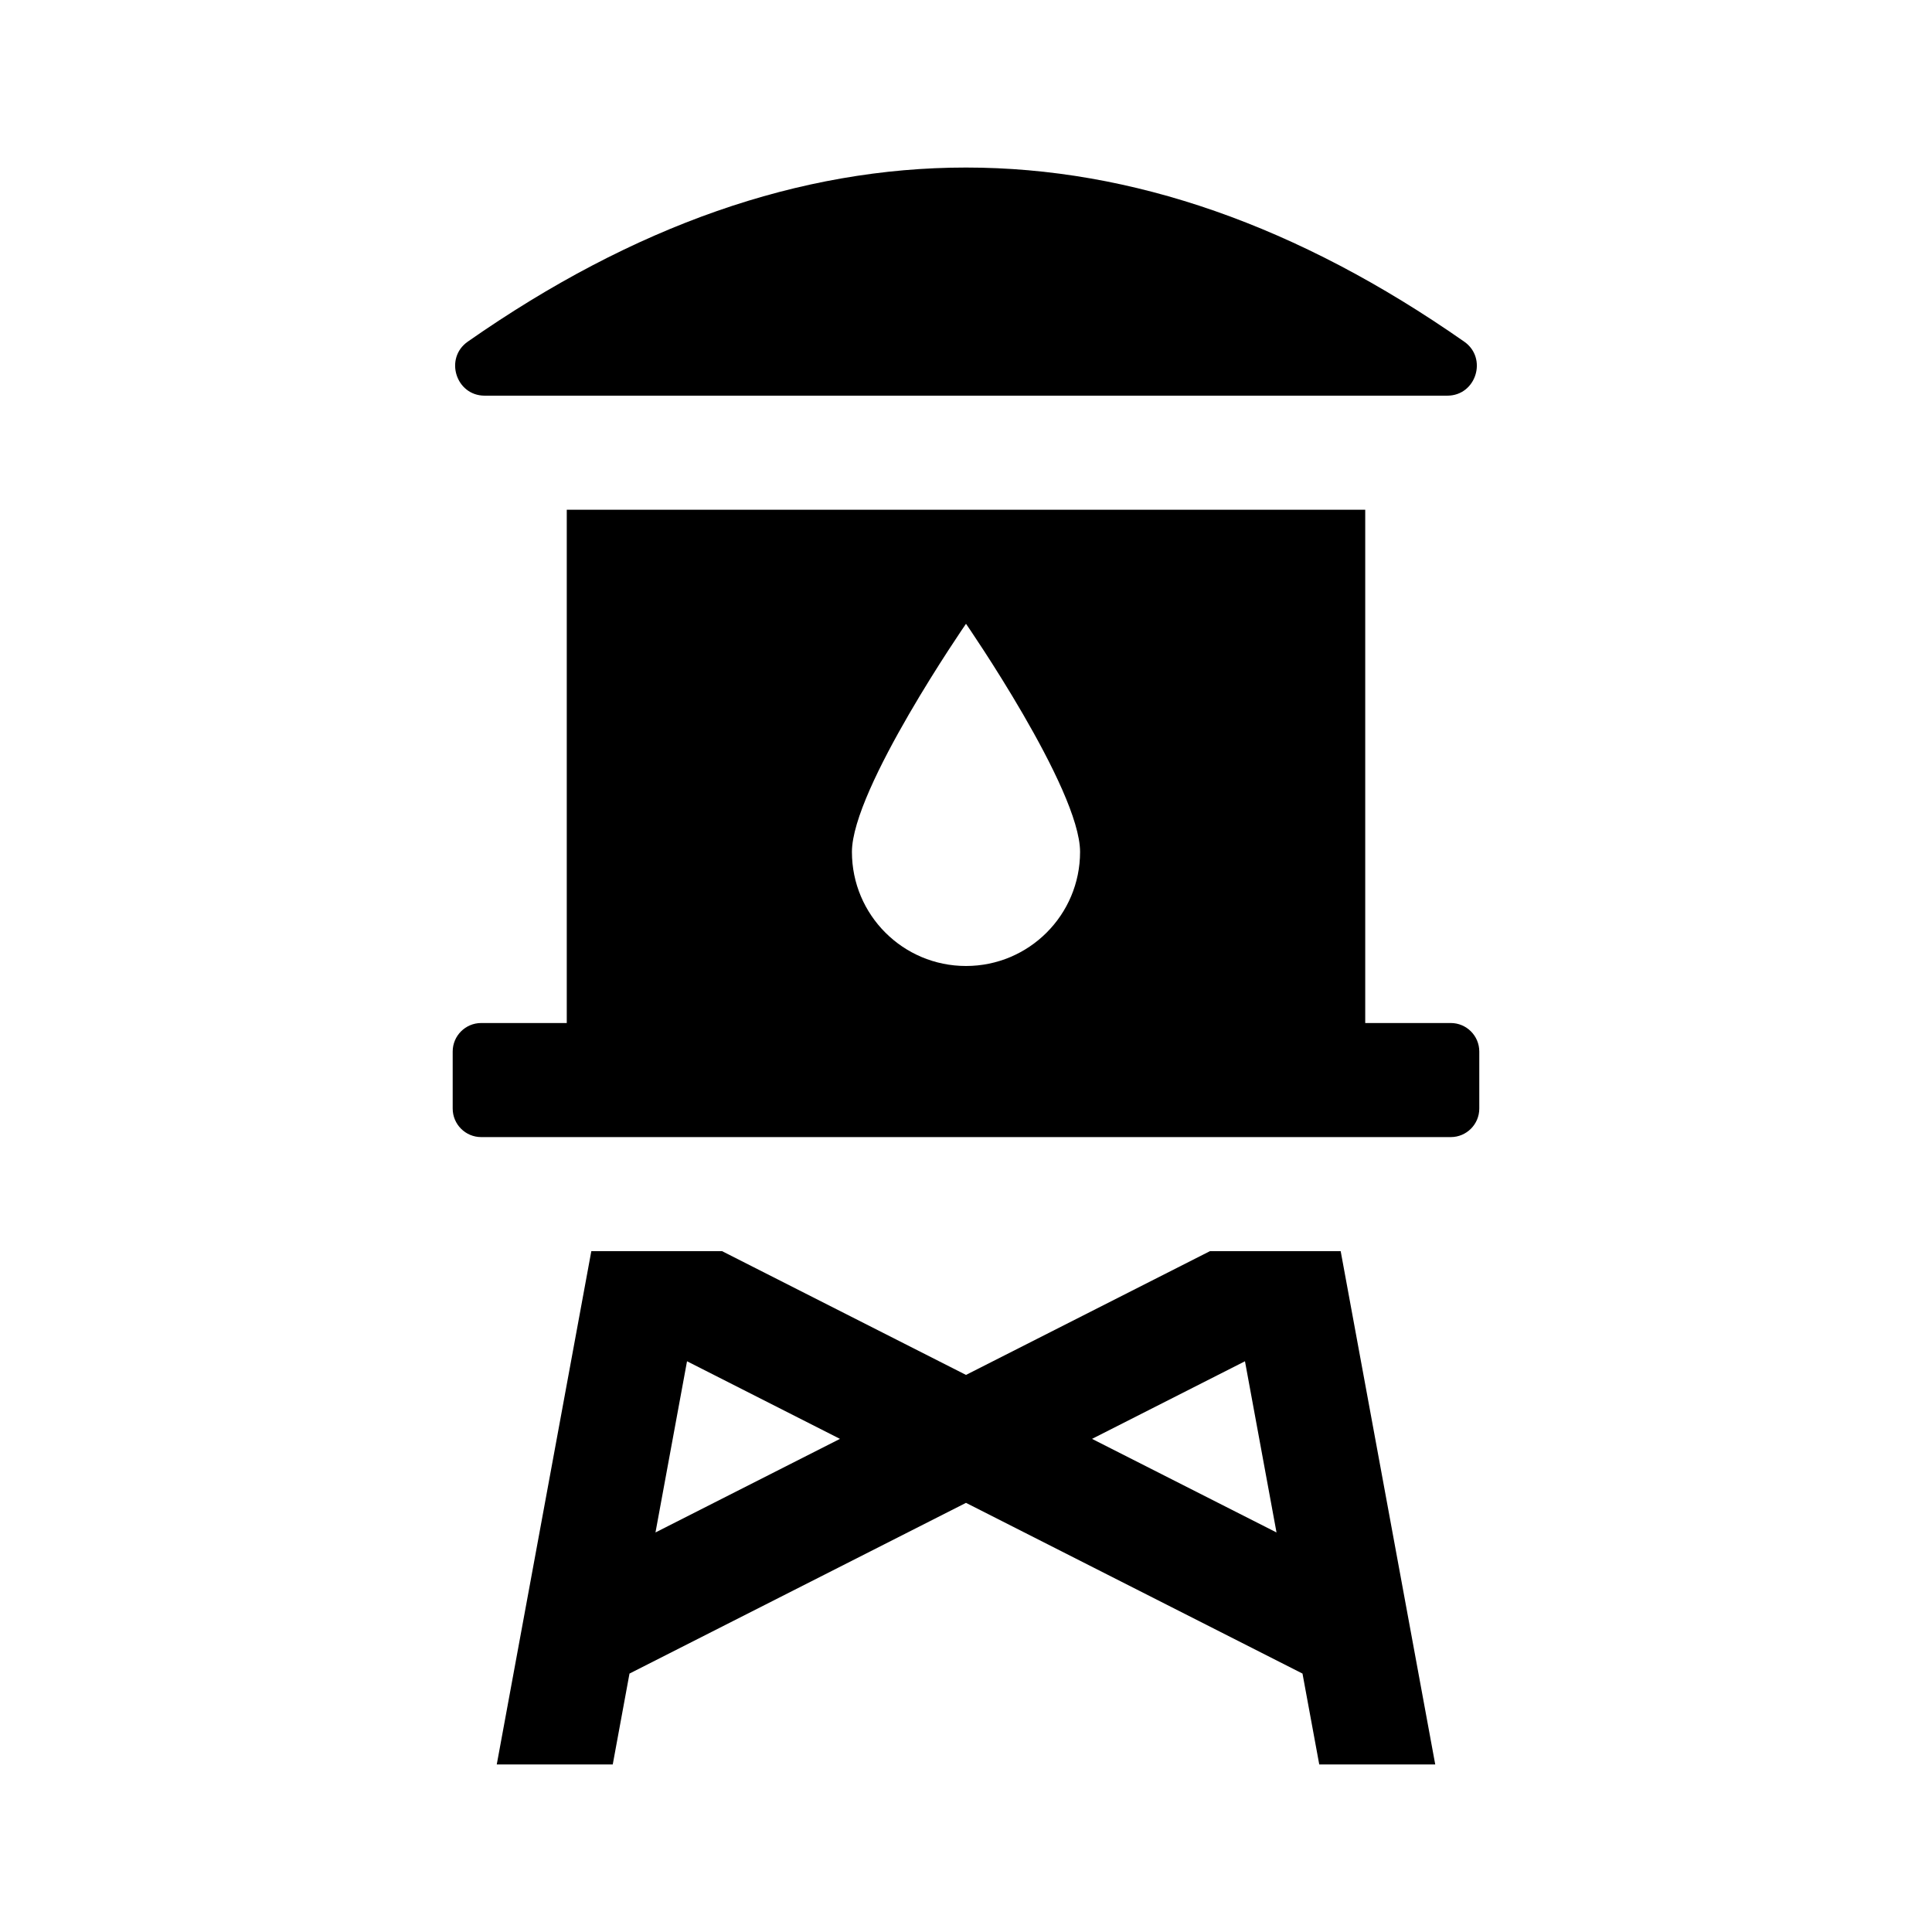
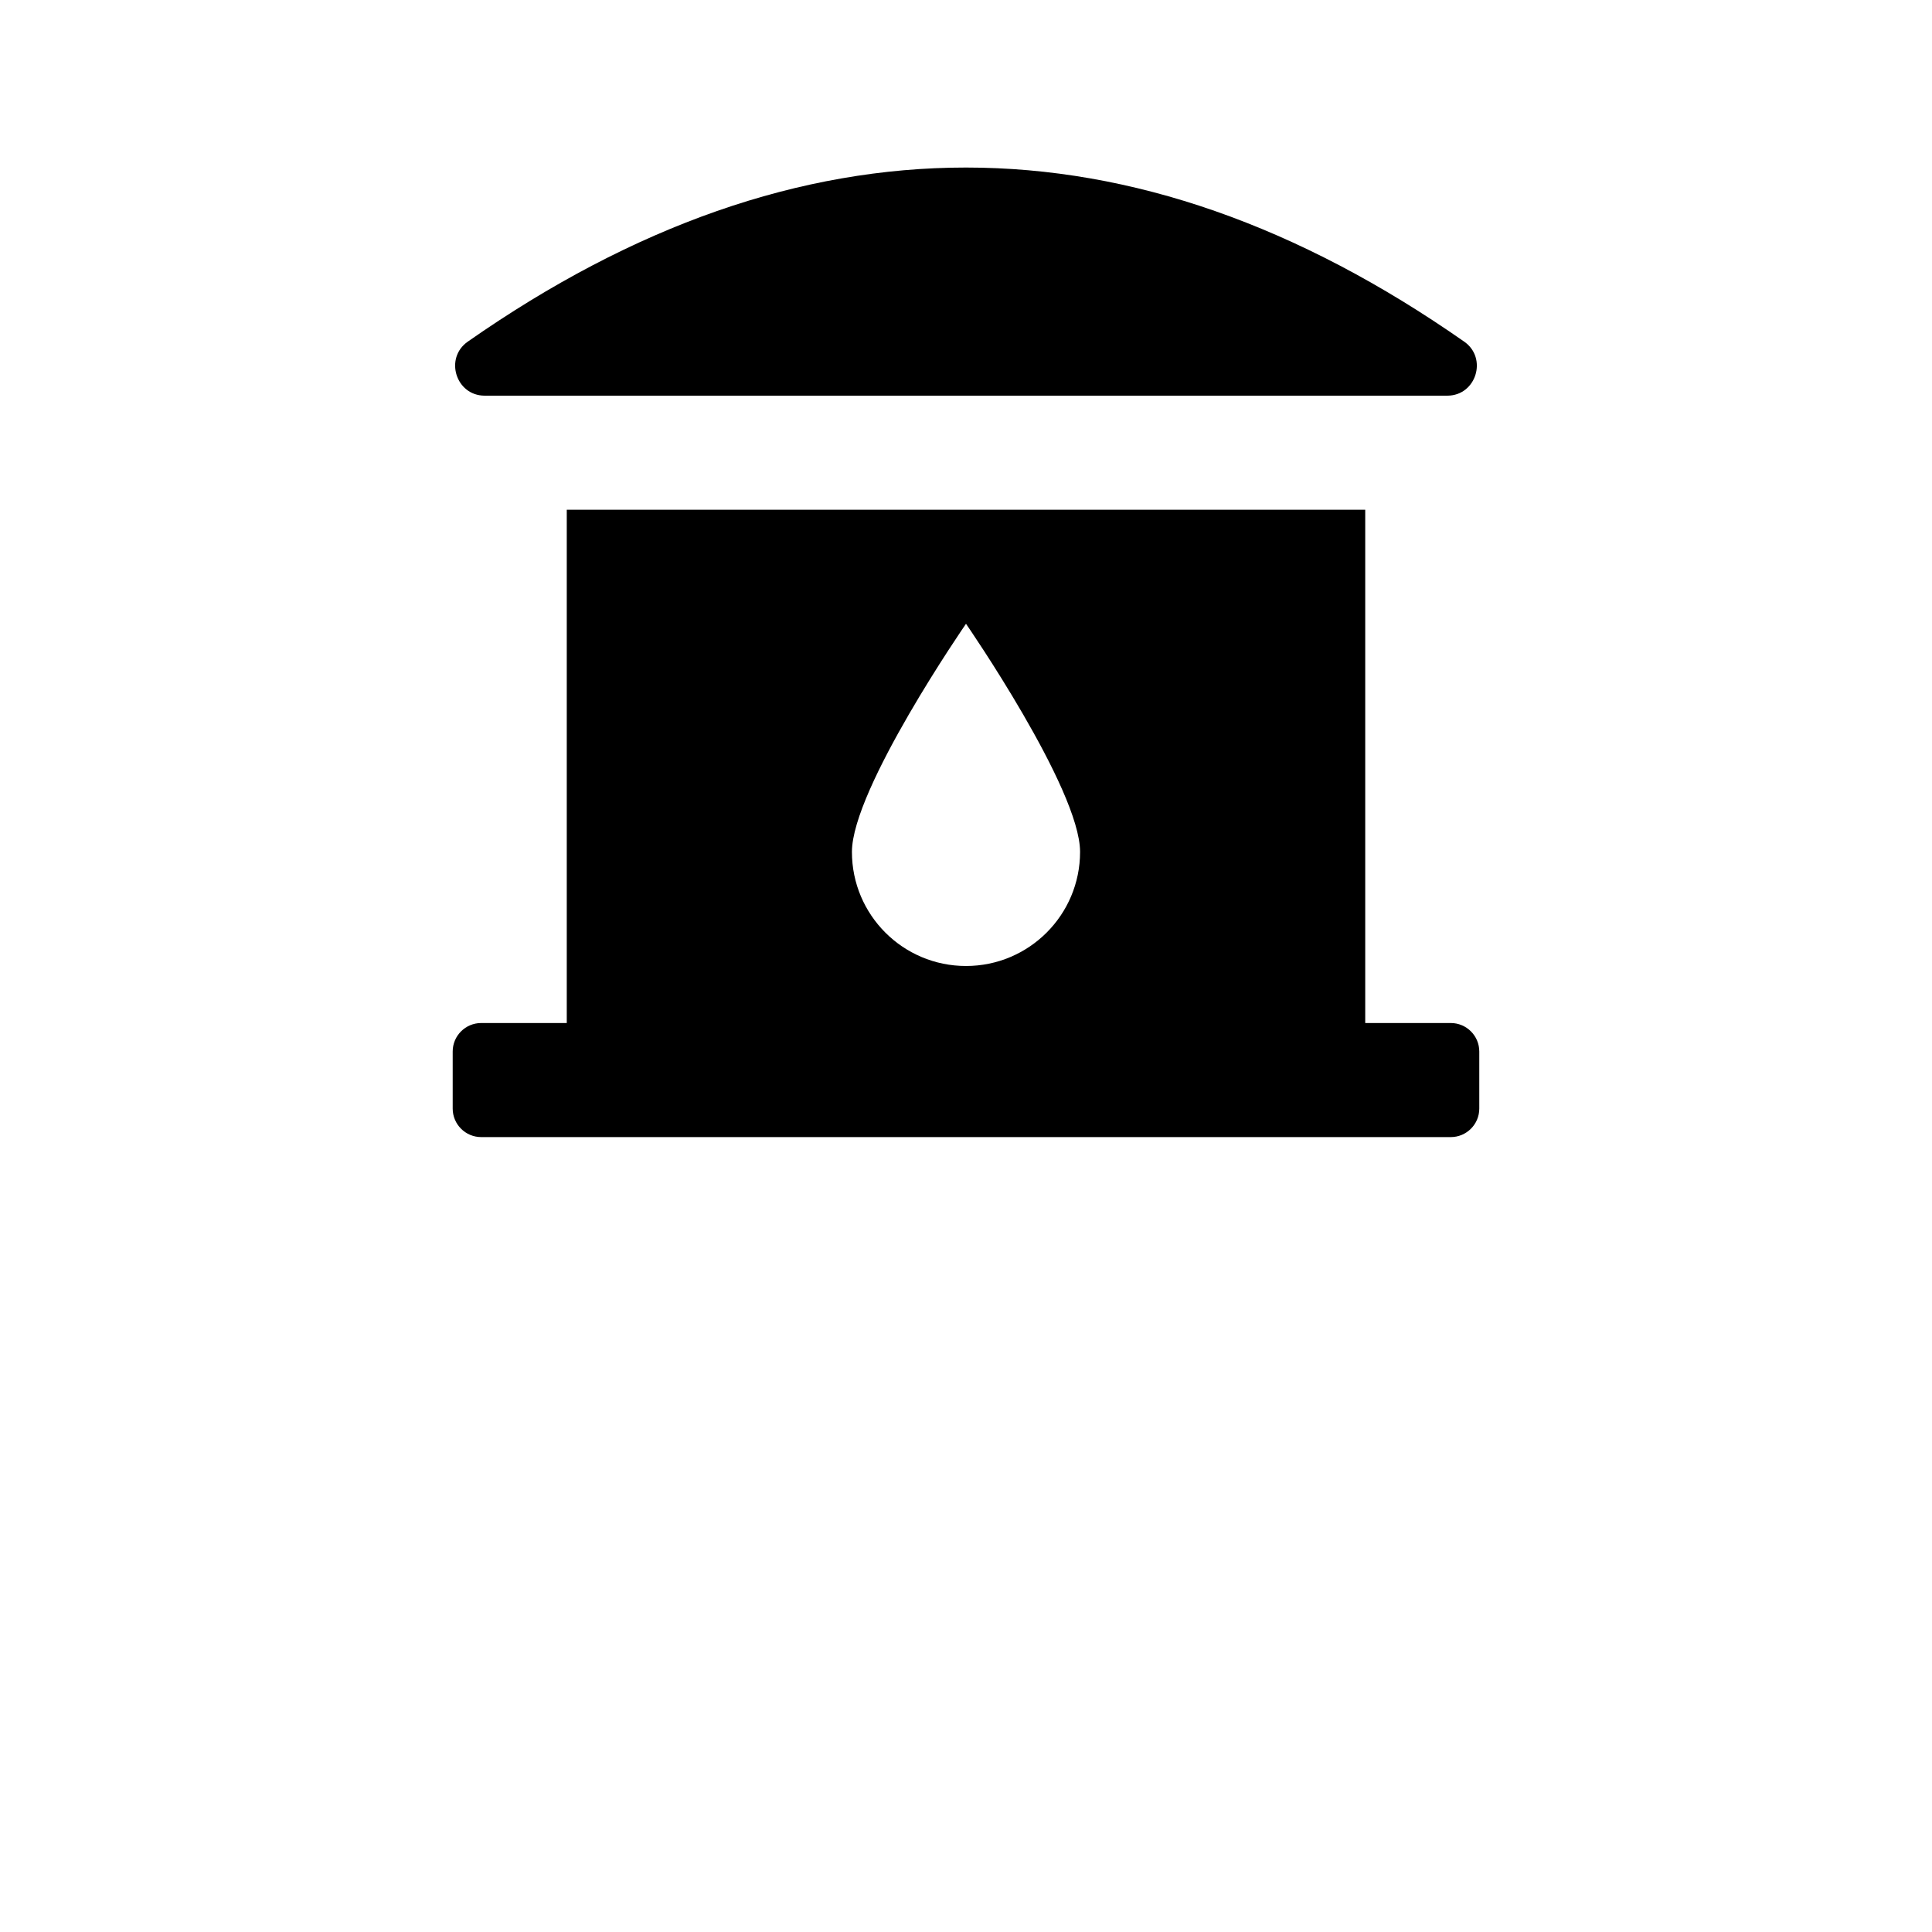
<svg xmlns="http://www.w3.org/2000/svg" fill="#000000" width="800px" height="800px" version="1.1" viewBox="144 144 512 512">
  <g>
-     <path d="m464.65 475.57-64.648 32.797-64.648-32.797h-34.648l-25.059 136.03h30.738l4.438-24.086 89.176-45.242 89.176 45.242 4.441 24.086h30.738l-25.059-136.03zm-146.94 74.547 8.359-45.367 40.531 20.566zm115.69-24.801 40.531-20.566 8.359 45.367z" />
    <path d="m528.47 415.11h-22.672v-136.03h-211.6v136.03h-22.672c-4.172 0-7.559 3.379-7.559 7.559v15.113c0 4.172 3.387 7.559 7.559 7.559h256.94c4.172 0 7.559-3.387 7.559-7.559v-15.113c0-4.18-3.387-7.559-7.559-7.559zm-128.47-15.113c-16.695 0-30.23-13.531-30.23-30.23 0-16.695 30.23-60.457 30.23-60.457s30.23 43.762 30.23 60.457c-0.004 16.695-13.535 30.23-30.23 30.23z" />
    <path d="m267.96 234.54c88.027-61.52 176.05-61.52 264.07 0 6.262 4.371 3.164 14.316-4.477 14.316h-255.11c-7.641 0-10.738-9.945-4.481-14.316z" />
  </g>
</svg>